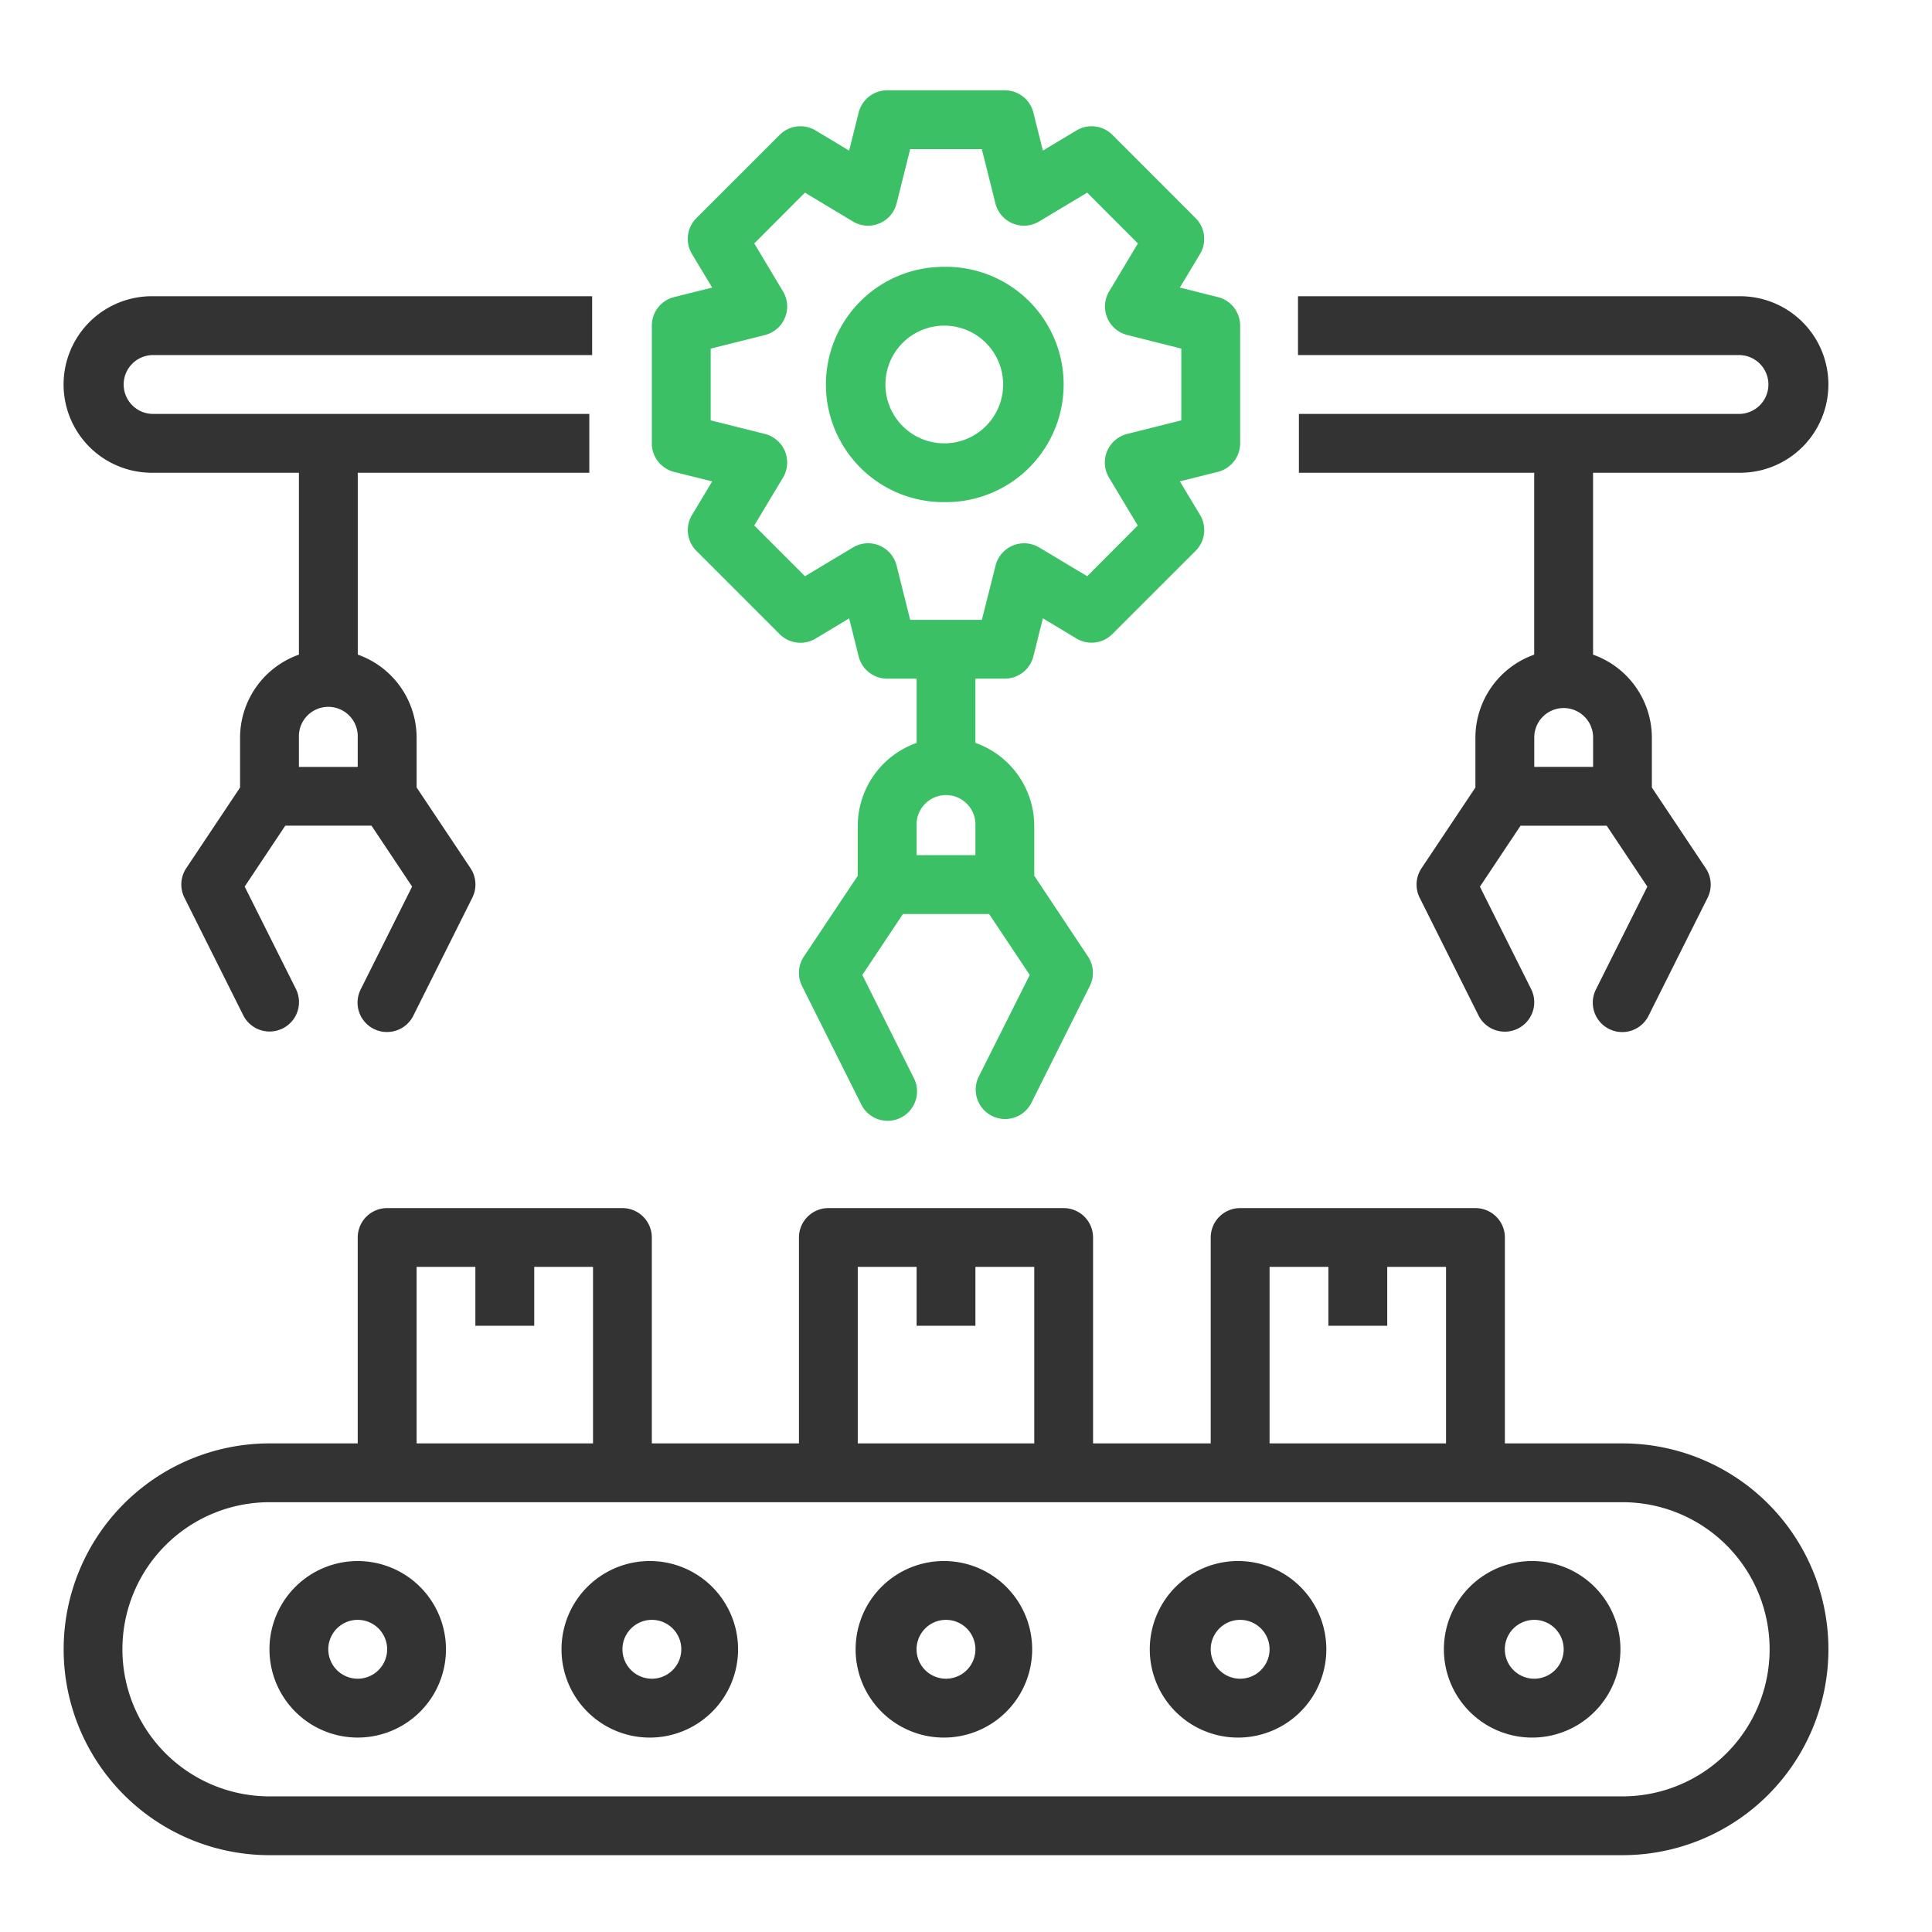
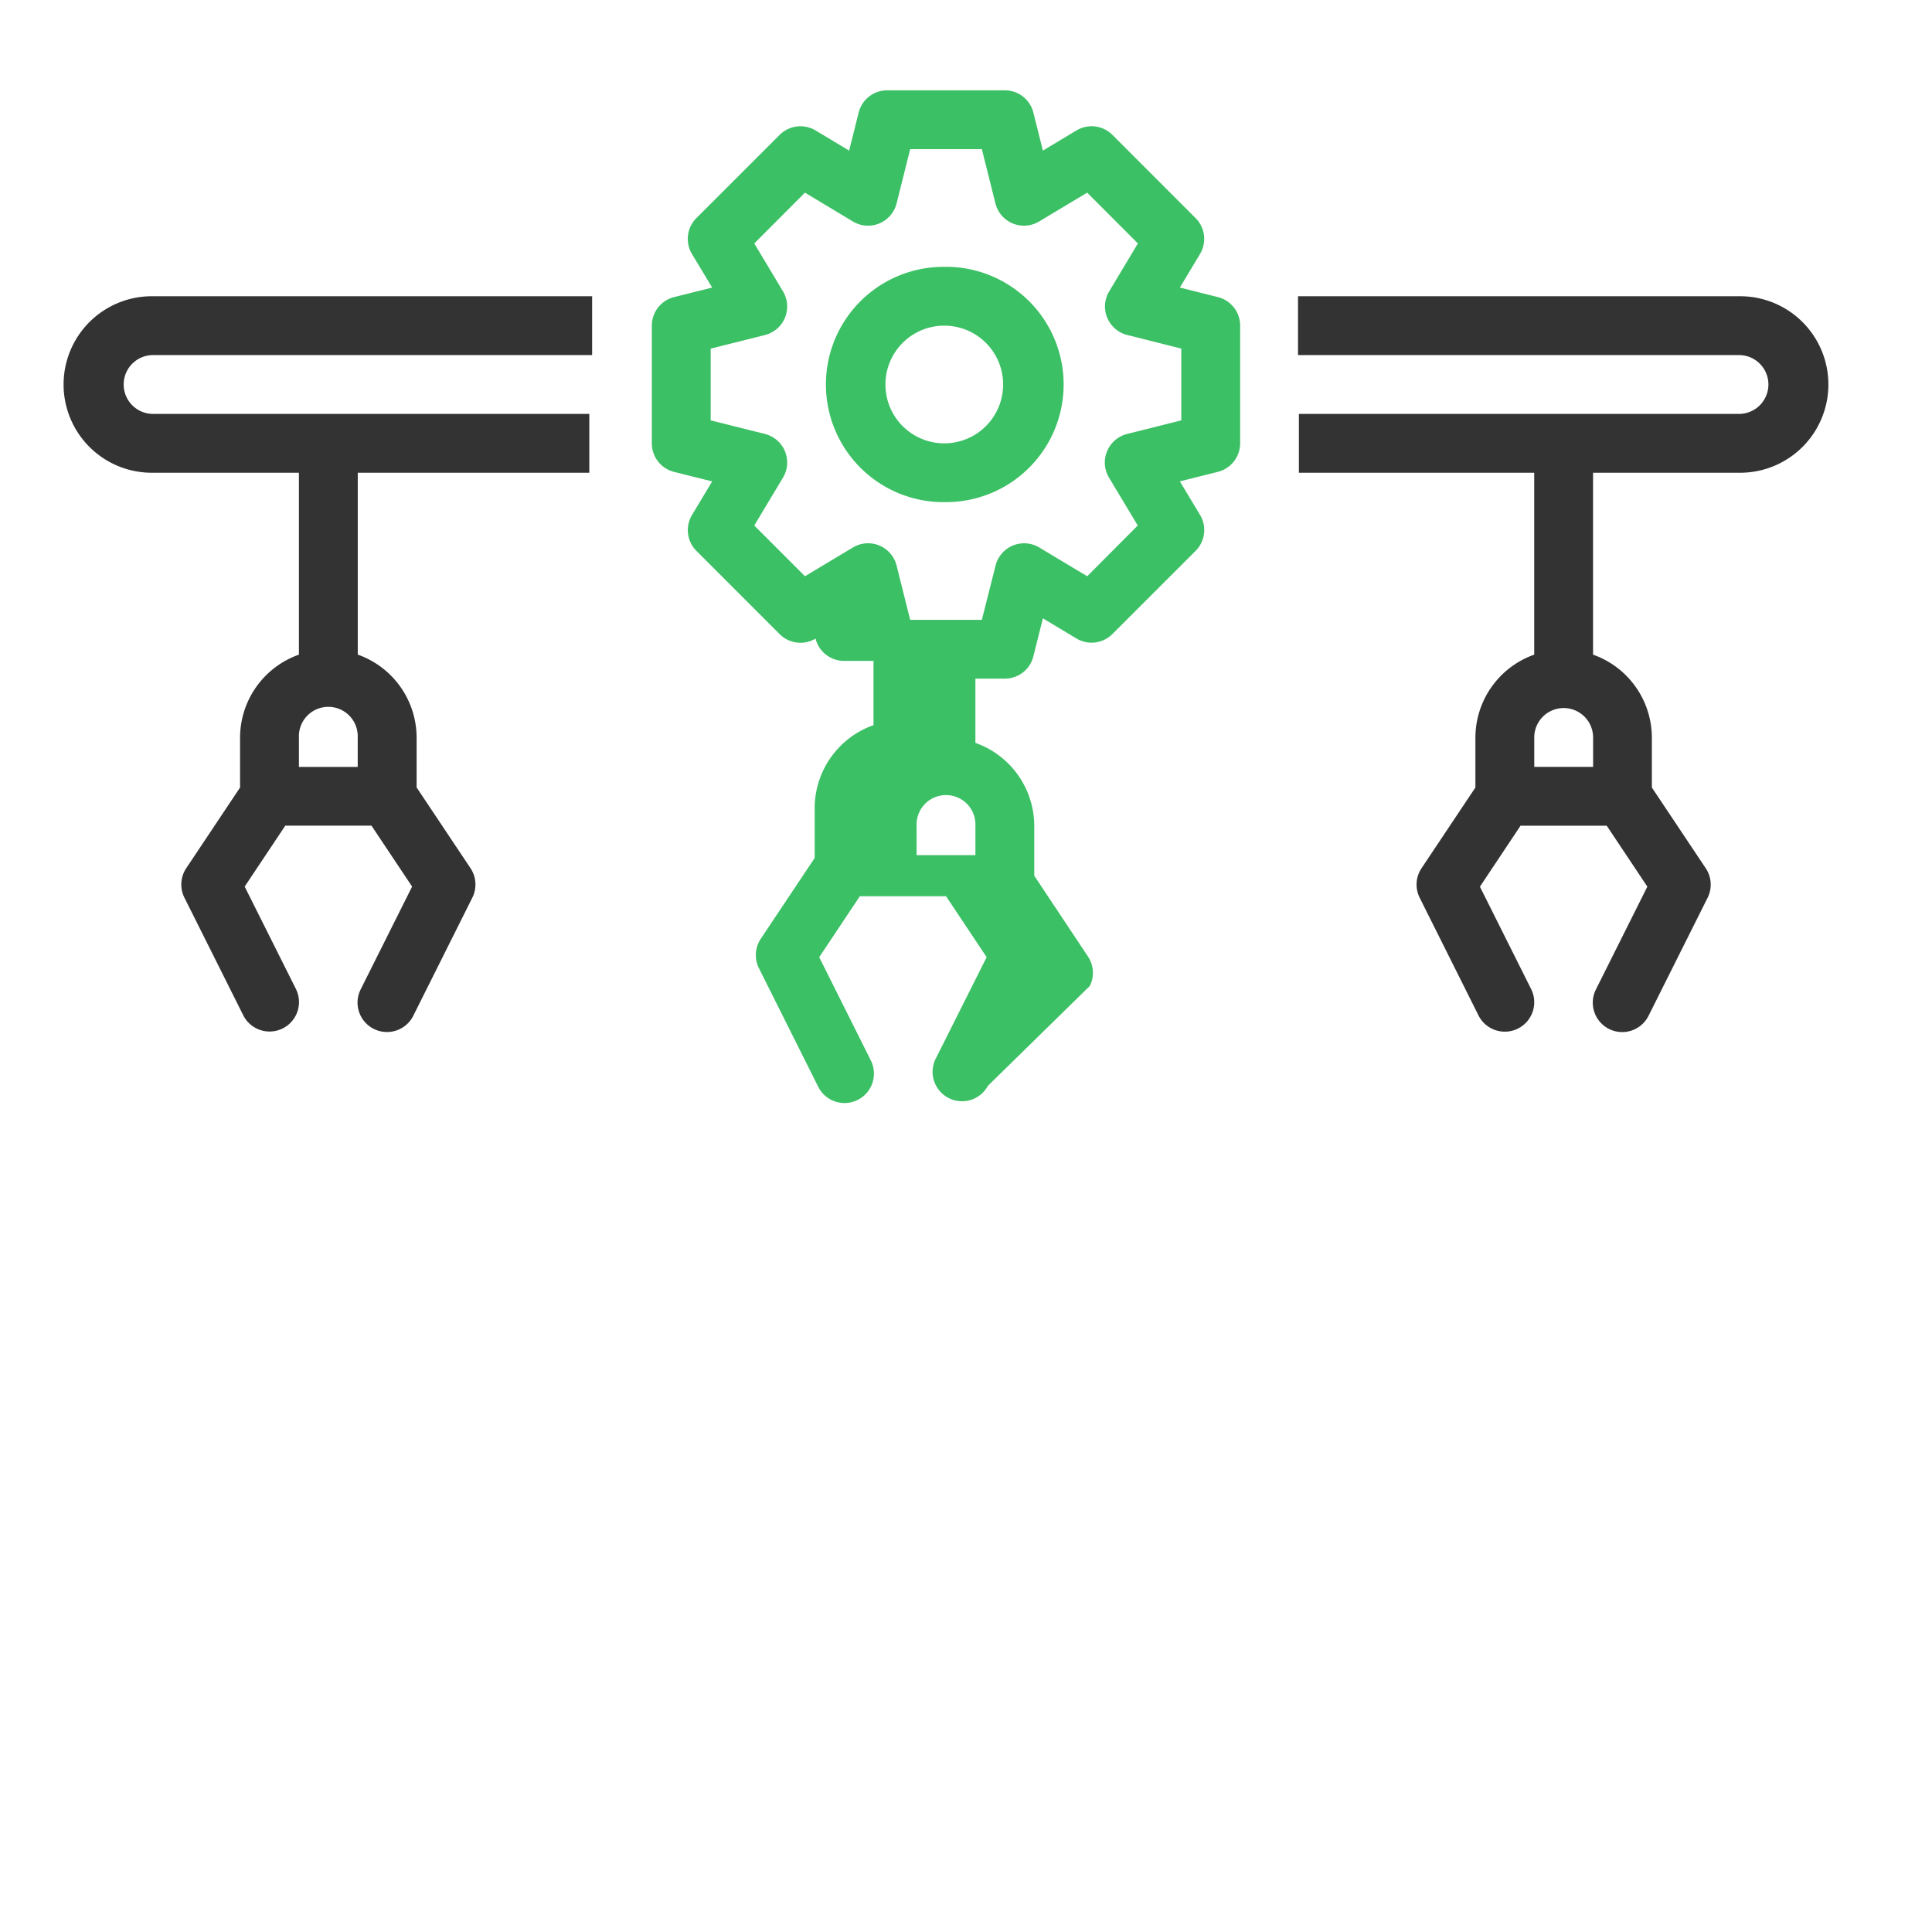
<svg xmlns="http://www.w3.org/2000/svg" width="39" height="39" fill="none">
-   <path d="M32.753 29.137h-2.375V24.98a.594.594 0 00-.594-.593h-4.75a.594.594 0 00-.594.593v4.157h-2.375V24.98a.594.594 0 00-.594-.593h-4.75a.594.594 0 00-.593.593v4.157h-2.97V24.98a.594.594 0 00-.593-.593h-4.75a.594.594 0 00-.594.593v4.157h-1.78a4.156 4.156 0 100 8.312h27.312a4.156 4.156 0 000-8.312zm-7.125-3.563h1.187v1.188h1.188v-1.188h1.187v3.563h-3.562v-3.563zm-8.313 0h1.188v1.188h1.187v-1.188h1.188v3.563h-3.563v-3.563zm-8.906 0h1.187v1.188h1.188v-1.188h1.187v3.563H8.41v-3.563zm24.344 10.688H5.44a2.969 2.969 0 010-5.938h27.313a2.969 2.969 0 010 5.938z" fill="#333" />
-   <path d="M7.221 31.512a1.781 1.781 0 100 3.563 1.781 1.781 0 000-3.563zm0 2.375a.594.594 0 110-1.188.594.594 0 010 1.188zm5.938-2.375a1.782 1.782 0 100 3.563 1.782 1.782 0 000-3.563zm0 2.375a.594.594 0 110-1.188.594.594 0 010 1.188zm5.937-2.375a1.782 1.782 0 100 3.563 1.782 1.782 0 000-3.563zm0 2.375a.594.594 0 110-1.188.594.594 0 010 1.188zm5.938-2.375a1.782 1.782 0 100 3.563 1.782 1.782 0 000-3.563zm0 2.375a.594.594 0 110-1.188.594.594 0 010 1.188zm5.937-2.375a1.782 1.782 0 100 3.563 1.782 1.782 0 000-3.563zm0 2.375a.594.594 0 110-1.188.594.594 0 010 1.188z" fill="#333" />
-   <path d="M25.034 8.95V6.573a.594.594 0 00-.45-.576l-.767-.192.407-.678a.593.593 0 00-.09-.725l-1.679-1.68a.594.594 0 00-.725-.089l-.678.407-.192-.767a.594.594 0 00-.576-.45h-2.375a.594.594 0 00-.576.45l-.192.767-.678-.407a.594.594 0 00-.725.09l-1.68 1.679a.594.594 0 00-.09.725l.408.678-.768.192a.594.594 0 00-.45.576V8.95a.594.594 0 00.45.576l.768.192-.407.678a.593.593 0 00.09.725l1.679 1.68a.594.594 0 00.725.09l.678-.408.192.767a.593.593 0 00.576.45h.594v1.297a1.78 1.78 0 00-1.188 1.672v1.01l-1.088 1.631a.594.594 0 00-.037.594l1.188 2.375a.594.594 0 101.062-.531l-1.033-2.067.82-1.23h1.74l.82 1.23-1.037 2.066a.594.594 0 001.062.531L22 19.902a.594.594 0 00-.038-.594l-1.084-1.63v-1.01a1.781 1.781 0 00-1.188-1.672v-1.297h.594a.593.593 0 00.576-.45l.192-.767.678.407a.593.593 0 00.725-.09l1.68-1.679a.594.594 0 00.09-.725l-.408-.678.767-.192a.594.594 0 00.45-.576zm-5.344 8.312h-1.187v-.594a.594.594 0 111.187 0v.594zm4.156-8.777l-1.094.275a.594.594 0 00-.366.88l.581.968-1.02 1.024-.968-.58a.594.594 0 00-.882.365l-.277 1.095h-1.447l-.274-1.095a.593.593 0 00-.882-.365l-.968.58-1.023-1.024.58-.967a.594.594 0 00-.365-.881l-1.095-.274V7.037l1.095-.274a.594.594 0 00.365-.881l-.58-.968 1.023-1.025.968.582a.594.594 0 00.882-.365l.274-1.095h1.447l.274 1.095a.594.594 0 00.882.365l.97-.582 1.024 1.025-.58.968a.593.593 0 00.364.88l1.092.275v1.447z" fill="#3CC065" />
+   <path d="M25.034 8.95V6.573a.594.594 0 00-.45-.576l-.767-.192.407-.678a.593.593 0 00-.09-.725l-1.679-1.68a.594.594 0 00-.725-.089l-.678.407-.192-.767a.594.594 0 00-.576-.45h-2.375a.594.594 0 00-.576.45l-.192.767-.678-.407a.594.594 0 00-.725.09l-1.68 1.679a.594.594 0 00-.09.725l.408.678-.768.192a.594.594 0 00-.45.576V8.95a.594.594 0 00.45.576l.768.192-.407.678a.593.593 0 00.09.725l1.679 1.68a.594.594 0 00.725.09a.593.593 0 00.576.45h.594v1.297a1.78 1.78 0 00-1.188 1.672v1.01l-1.088 1.631a.594.594 0 00-.037.594l1.188 2.375a.594.594 0 101.062-.531l-1.033-2.067.82-1.23h1.74l.82 1.23-1.037 2.066a.594.594 0 001.062.531L22 19.902a.594.594 0 00-.038-.594l-1.084-1.63v-1.01a1.781 1.781 0 00-1.188-1.672v-1.297h.594a.593.593 0 00.576-.45l.192-.767.678.407a.593.593 0 00.725-.09l1.68-1.679a.594.594 0 00.09-.725l-.408-.678.767-.192a.594.594 0 00.45-.576zm-5.344 8.312h-1.187v-.594a.594.594 0 111.187 0v.594zm4.156-8.777l-1.094.275a.594.594 0 00-.366.88l.581.968-1.02 1.024-.968-.58a.594.594 0 00-.882.365l-.277 1.095h-1.447l-.274-1.095a.593.593 0 00-.882-.365l-.968.58-1.023-1.024.58-.967a.594.594 0 00-.365-.881l-1.095-.274V7.037l1.095-.274a.594.594 0 00.365-.881l-.58-.968 1.023-1.025.968.582a.594.594 0 00.882-.365l.274-1.095h1.447l.274 1.095a.594.594 0 00.882.365l.97-.582 1.024 1.025-.58.968a.593.593 0 00.364.88l1.092.275v1.447z" fill="#3CC065" />
  <path d="M19.096 5.387a2.375 2.375 0 100 4.749 2.375 2.375 0 000-4.75zm0 3.562a1.188 1.188 0 110-2.375 1.188 1.188 0 010 2.375z" fill="#3CC065" />
  <path d="M3.065 9.543h2.969v3.672a1.781 1.781 0 00-1.188 1.672v1.01L3.76 17.525a.594.594 0 00-.038.594l1.188 2.375a.594.594 0 001.063-.531l-1.034-2.066.82-1.23h1.74l.82 1.23-1.034 2.067a.594.594 0 101.063.53l1.187-2.374a.594.594 0 00-.037-.594l-1.088-1.63v-1.01a1.781 1.781 0 00-1.188-1.672V9.543h4.674V8.355h-8.83a.594.594 0 010-1.187h8.887V5.98H3.065a1.781 1.781 0 000 3.563zm4.156 5.938H6.034v-.594a.594.594 0 111.187 0v.593zM35.128 5.98h-8.926v1.188h8.926a.594.594 0 010 1.187H26.22v1.188h4.75v3.672a1.781 1.781 0 00-1.187 1.672v1.01l-1.088 1.63a.594.594 0 00-.037.595l1.187 2.375a.594.594 0 001.063-.531l-1.034-2.067.82-1.231h1.74l.82 1.23-1.034 2.067a.594.594 0 101.063.53l1.188-2.374a.594.594 0 00-.038-.594l-1.088-1.63v-1.01a1.78 1.78 0 00-1.187-1.672V9.543h2.969a1.781 1.781 0 100-3.563zm-2.97 9.5h-1.187v-.593a.593.593 0 111.188 0v.593z" fill="#333" />
</svg>